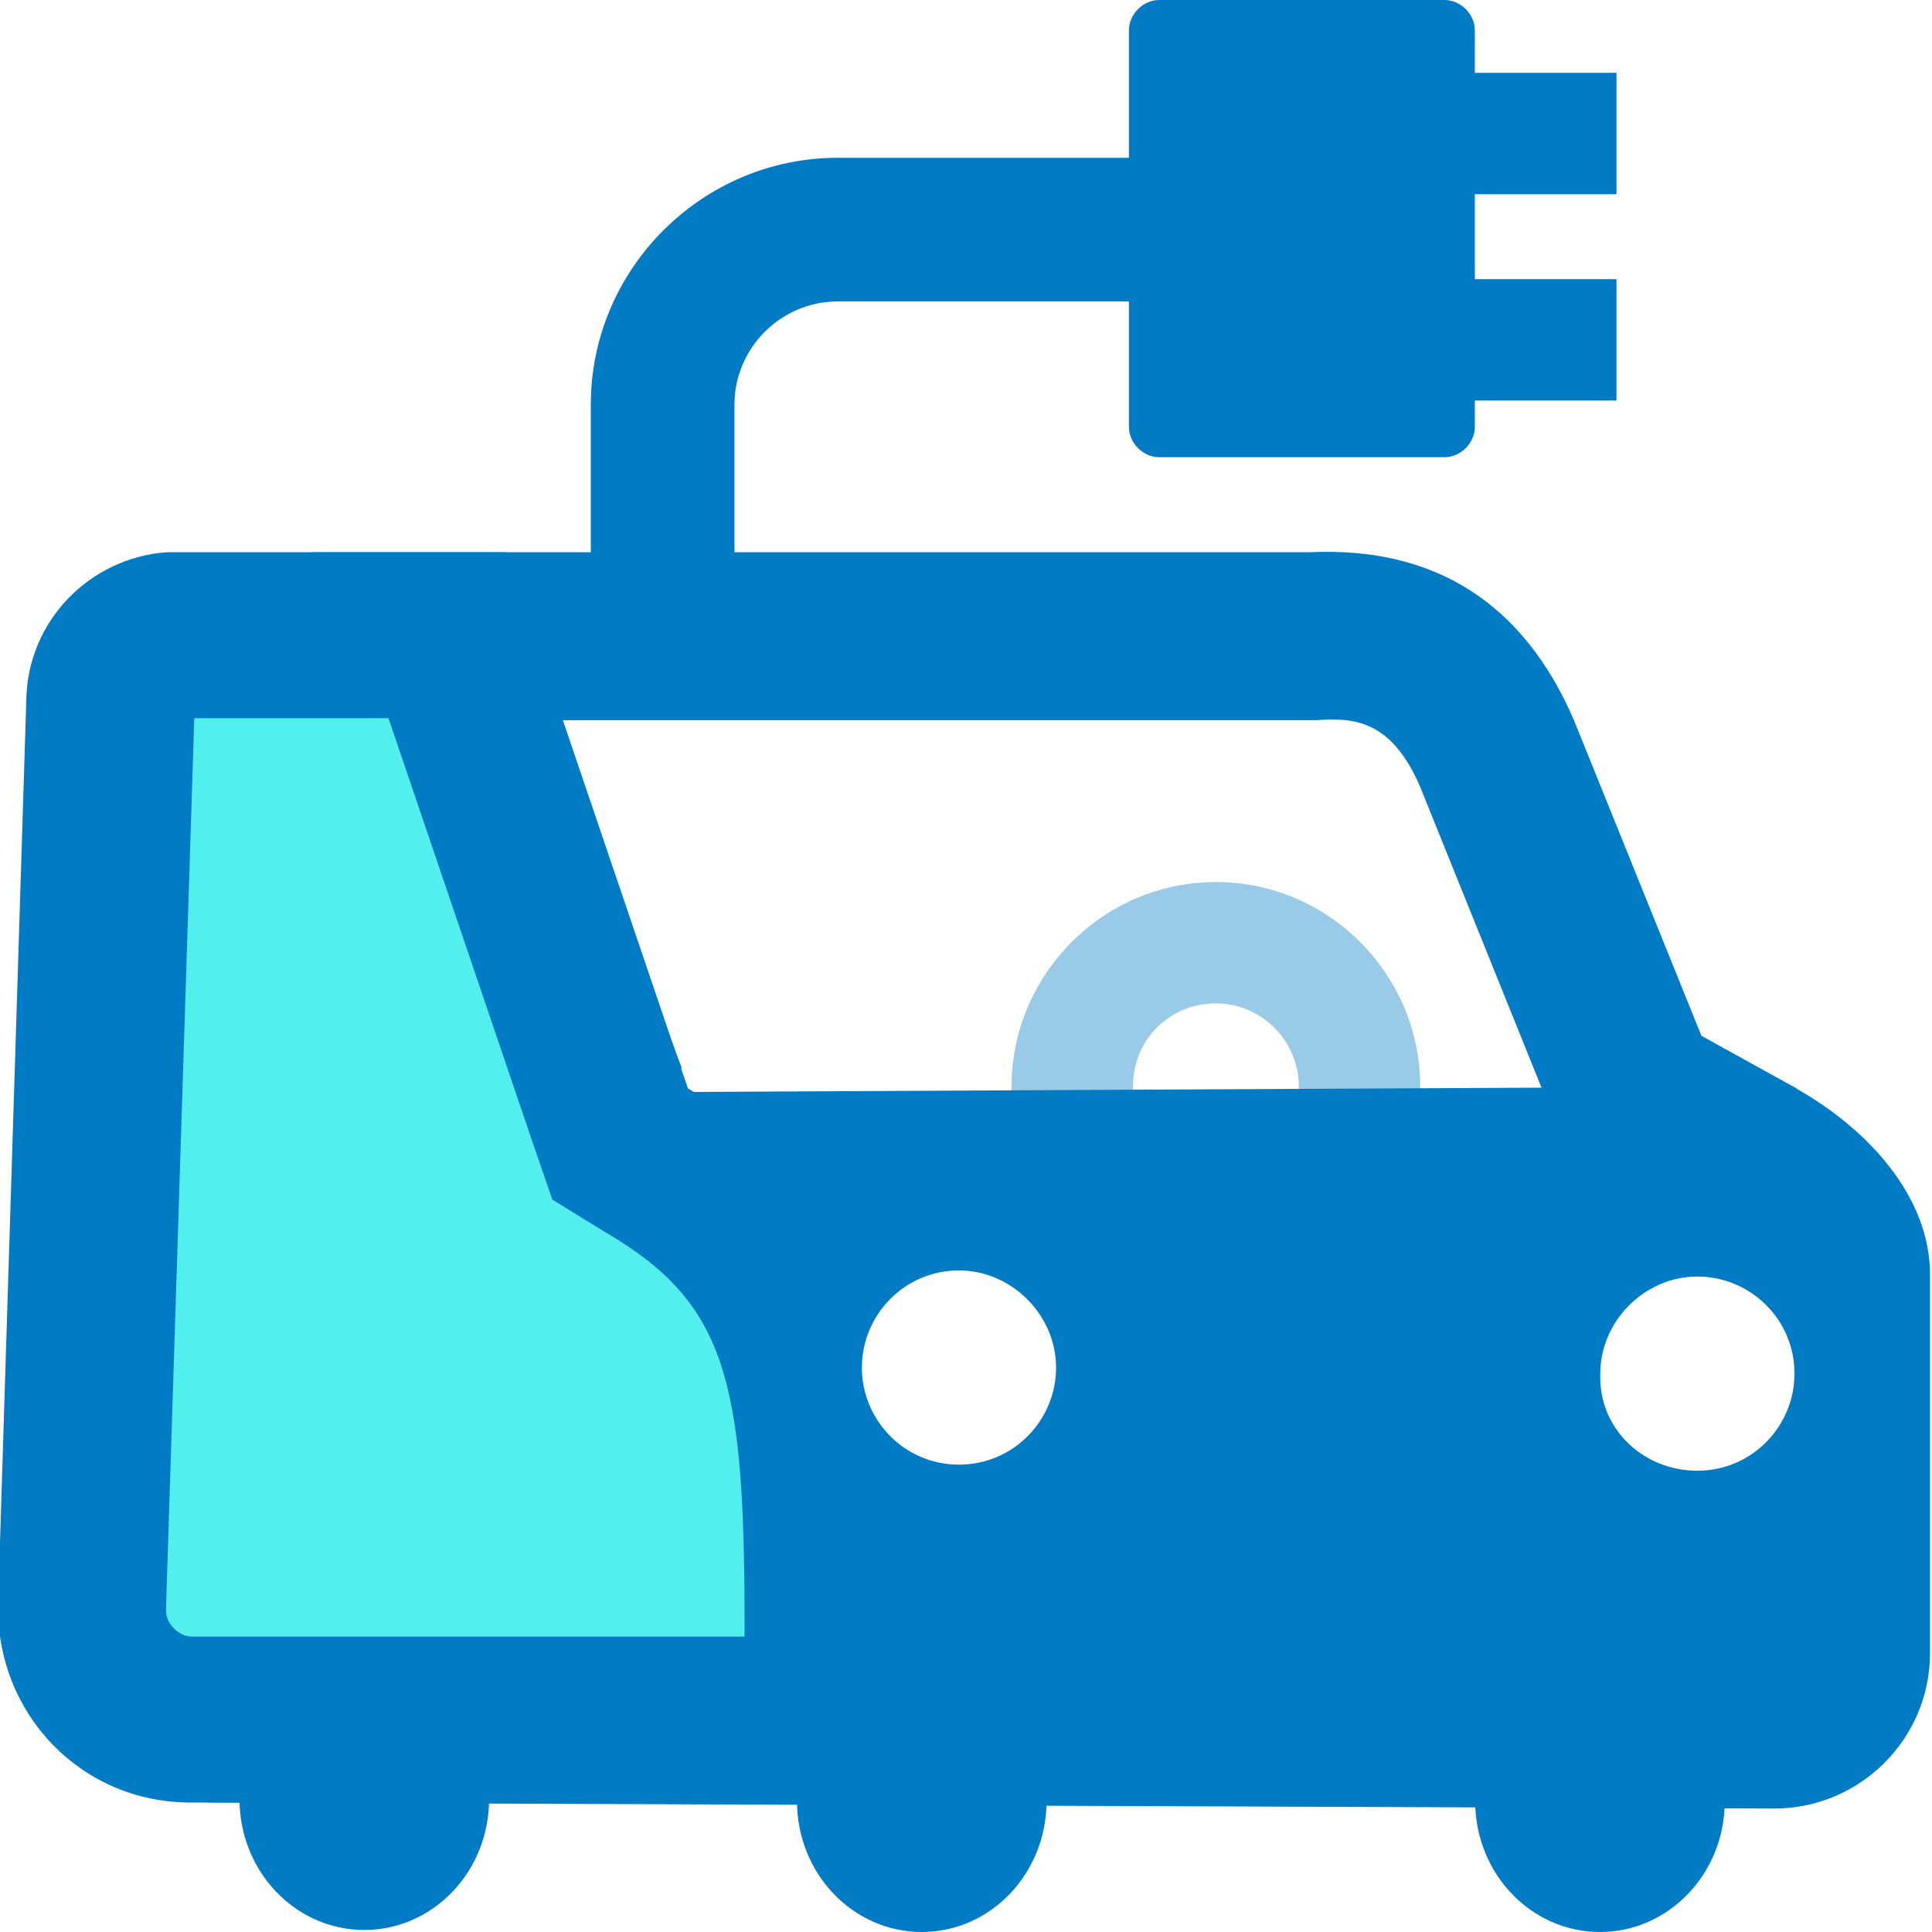
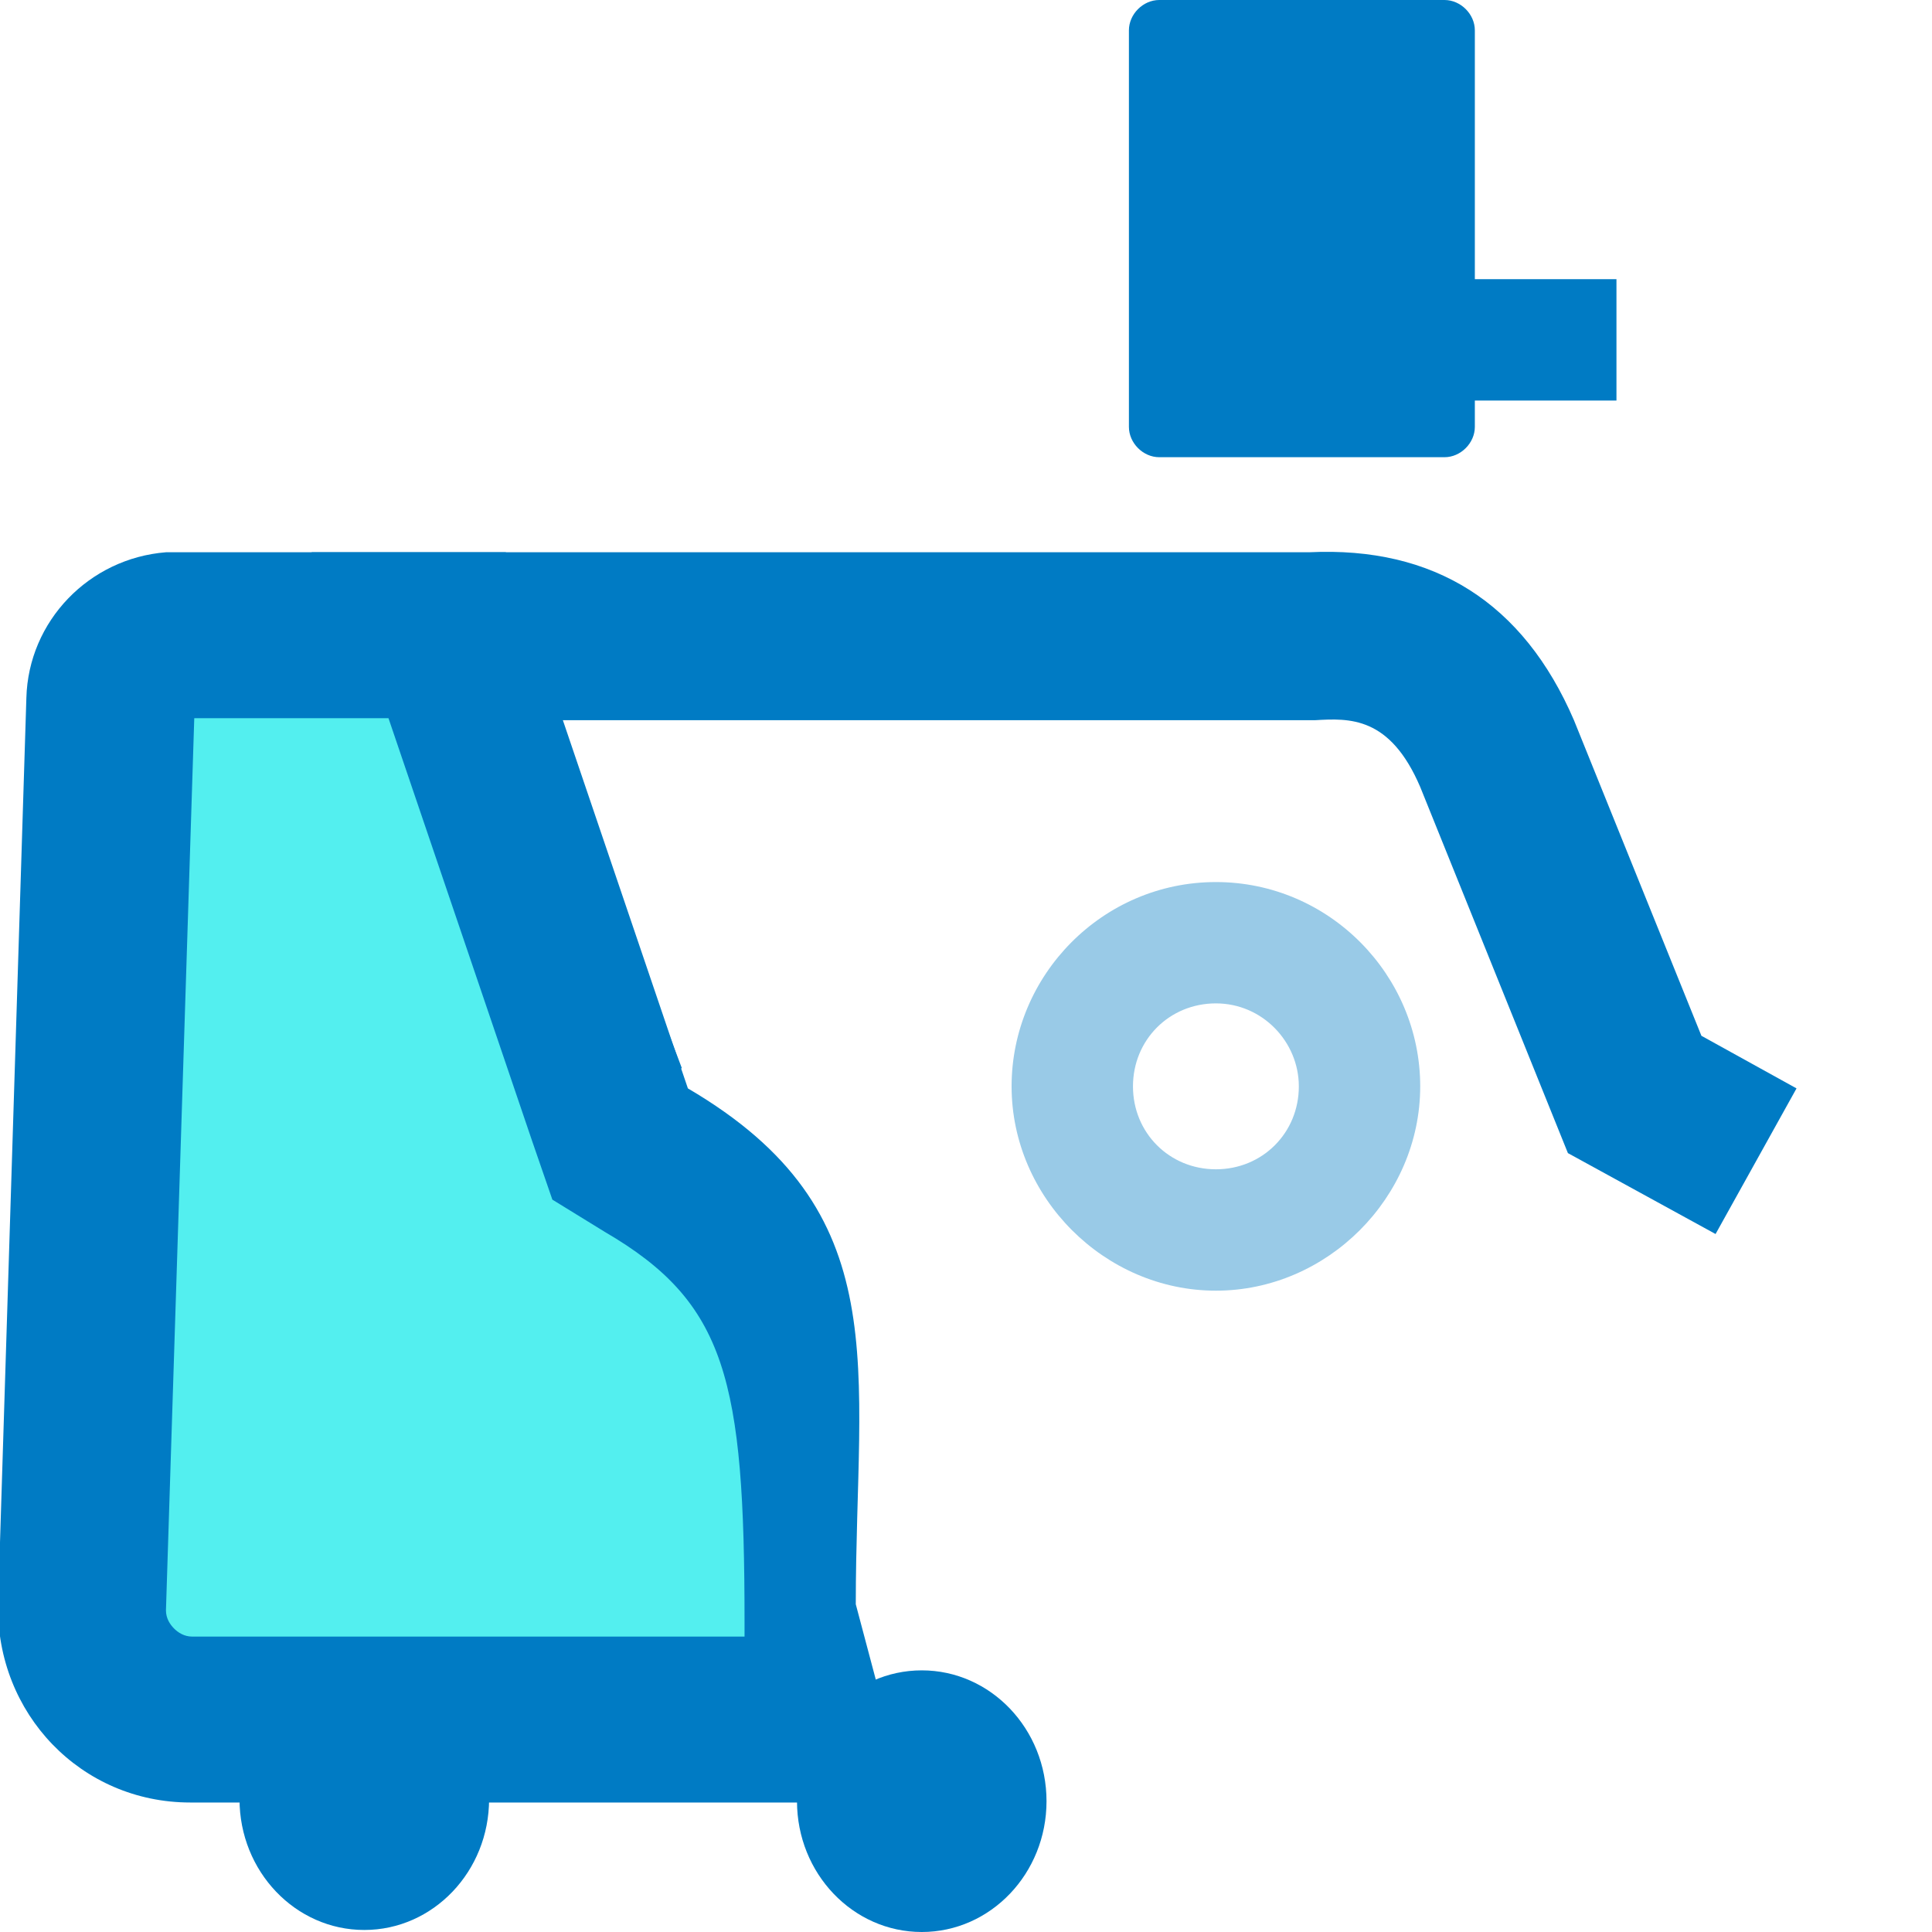
<svg xmlns="http://www.w3.org/2000/svg" width="40" height="40" viewBox="0 0 40 40" fill="none">
  <g clip-path="url(#clip0_647_2071)">
    <path d="M35.519 25.549L37.195 22.534L35.226 21.445L32.587 14.911C31.54 12.482 29.697 11.309 27.101 11.434H26.975H6.452L10.891 23.329L14.117 22.115L11.394 14.911H27.226C27.938 14.869 28.776 14.827 29.404 16.293L32.462 23.874L35.519 25.549Z" fill="#007BC4" />
    <path d="M23.373 0.628V8.838C23.373 9.173 23.666 9.466 24.001 9.466H29.907C30.242 9.466 30.535 9.173 30.535 8.838V0.628C30.535 0.293 30.242 0 29.907 0H24.001C23.666 0 23.373 0.293 23.373 0.628Z" fill="#007BC4" />
    <path d="M29.446 5.78H33.467V8.293H29.446V5.78Z" fill="#007BC4" />
-     <path d="M29.446 1.508H33.467V4.021H29.446V1.508Z" fill="#007BC4" />
-     <path d="M12.232 12.649H15.206V8.377C15.206 7.204 16.169 6.241 17.342 6.241H25.09V3.267H17.342C14.535 3.267 12.232 5.57 12.232 8.377V12.649Z" fill="#007BC4" />
    <path d="M25.174 20.774C24.211 20.774 23.457 21.528 23.457 22.492C23.457 23.455 24.211 24.209 25.174 24.209C26.137 24.209 26.891 23.455 26.891 22.492C26.891 21.57 26.137 20.774 25.174 20.774ZM25.174 18.262C27.519 18.262 29.404 20.188 29.404 22.492C29.404 24.795 27.477 26.722 25.174 26.722C22.87 26.722 20.944 24.795 20.944 22.492C20.944 20.188 22.828 18.262 25.174 18.262Z" fill="#99CAE7" />
-     <path d="M9.802 26.094C9.802 24.67 10.975 23.497 12.399 22.617L37.111 22.492C38.703 23.371 39.959 24.795 39.959 26.387V34.219C39.959 36.02 38.493 37.444 36.734 37.444L4.316 37.319L9.802 26.094ZM35.142 30.45C36.273 30.45 37.153 29.528 37.153 28.439C37.153 27.308 36.231 26.429 35.142 26.429C34.053 26.429 33.132 27.35 33.132 28.439C33.09 29.57 34.011 30.45 35.142 30.45ZM19.855 30.324C20.985 30.324 21.865 29.403 21.865 28.314C21.865 27.225 20.944 26.303 19.855 26.303C18.724 26.303 17.844 27.225 17.844 28.314C17.844 29.403 18.724 30.324 19.855 30.324Z" fill="#007BC4" />
    <path d="M17.132 35.602V33.591C17.132 28.439 16.797 26.01 13.405 24L12.86 23.665L9.3 13.152H3.604C2.892 13.235 2.347 13.78 2.347 14.45L1.761 33.298C1.761 33.926 1.97 34.513 2.389 34.931C2.808 35.392 3.394 35.602 4.022 35.602H17.132Z" fill="#53EFEF" />
    <path d="M4.022 14.869L3.436 33.34C3.436 33.507 3.52 33.633 3.604 33.717C3.687 33.8 3.813 33.884 3.981 33.884H15.415V33.591C15.415 28.565 15.038 26.973 12.525 25.507L11.436 24.837L11.017 23.623L8.043 14.869H4.022ZM3.436 11.434H10.473L14.242 22.534C18.598 25.088 17.718 28.272 17.718 33.214L18.808 37.319H3.939C1.677 37.319 -0.082 35.476 -0.04 33.214L0.546 14.45C0.588 12.858 1.844 11.56 3.436 11.434Z" fill="#007BC4" />
    <path d="M7.542 39.958C6.116 39.958 4.959 38.746 4.959 37.25C4.959 35.754 6.116 34.542 7.542 34.542C8.969 34.542 10.126 35.754 10.126 37.25C10.126 38.746 8.969 39.958 7.542 39.958Z" fill="#007BC4" />
-     <path d="M10.542 37.125C10.542 35.417 9.209 34 7.542 34C5.876 34 4.542 35.375 4.542 37.125" fill="#007BC4" />
-     <path d="M33.126 40C31.699 40 30.542 38.787 30.542 37.292C30.542 35.796 31.699 34.583 33.126 34.583C34.552 34.583 35.709 35.796 35.709 37.292C35.709 38.787 34.552 40 33.126 40Z" fill="#007BC4" />
    <path d="M19.084 40C17.657 40 16.501 38.787 16.501 37.292C16.501 35.796 17.657 34.583 19.084 34.583C20.511 34.583 21.667 35.796 21.667 37.292C21.667 38.787 20.511 40 19.084 40Z" fill="#007BC4" />
  </g>
  <defs>
    <clipPath id="clip0_647_2071">
      <rect width="40" height="40" fill="white" />
    </clipPath>
  </defs>
</svg>